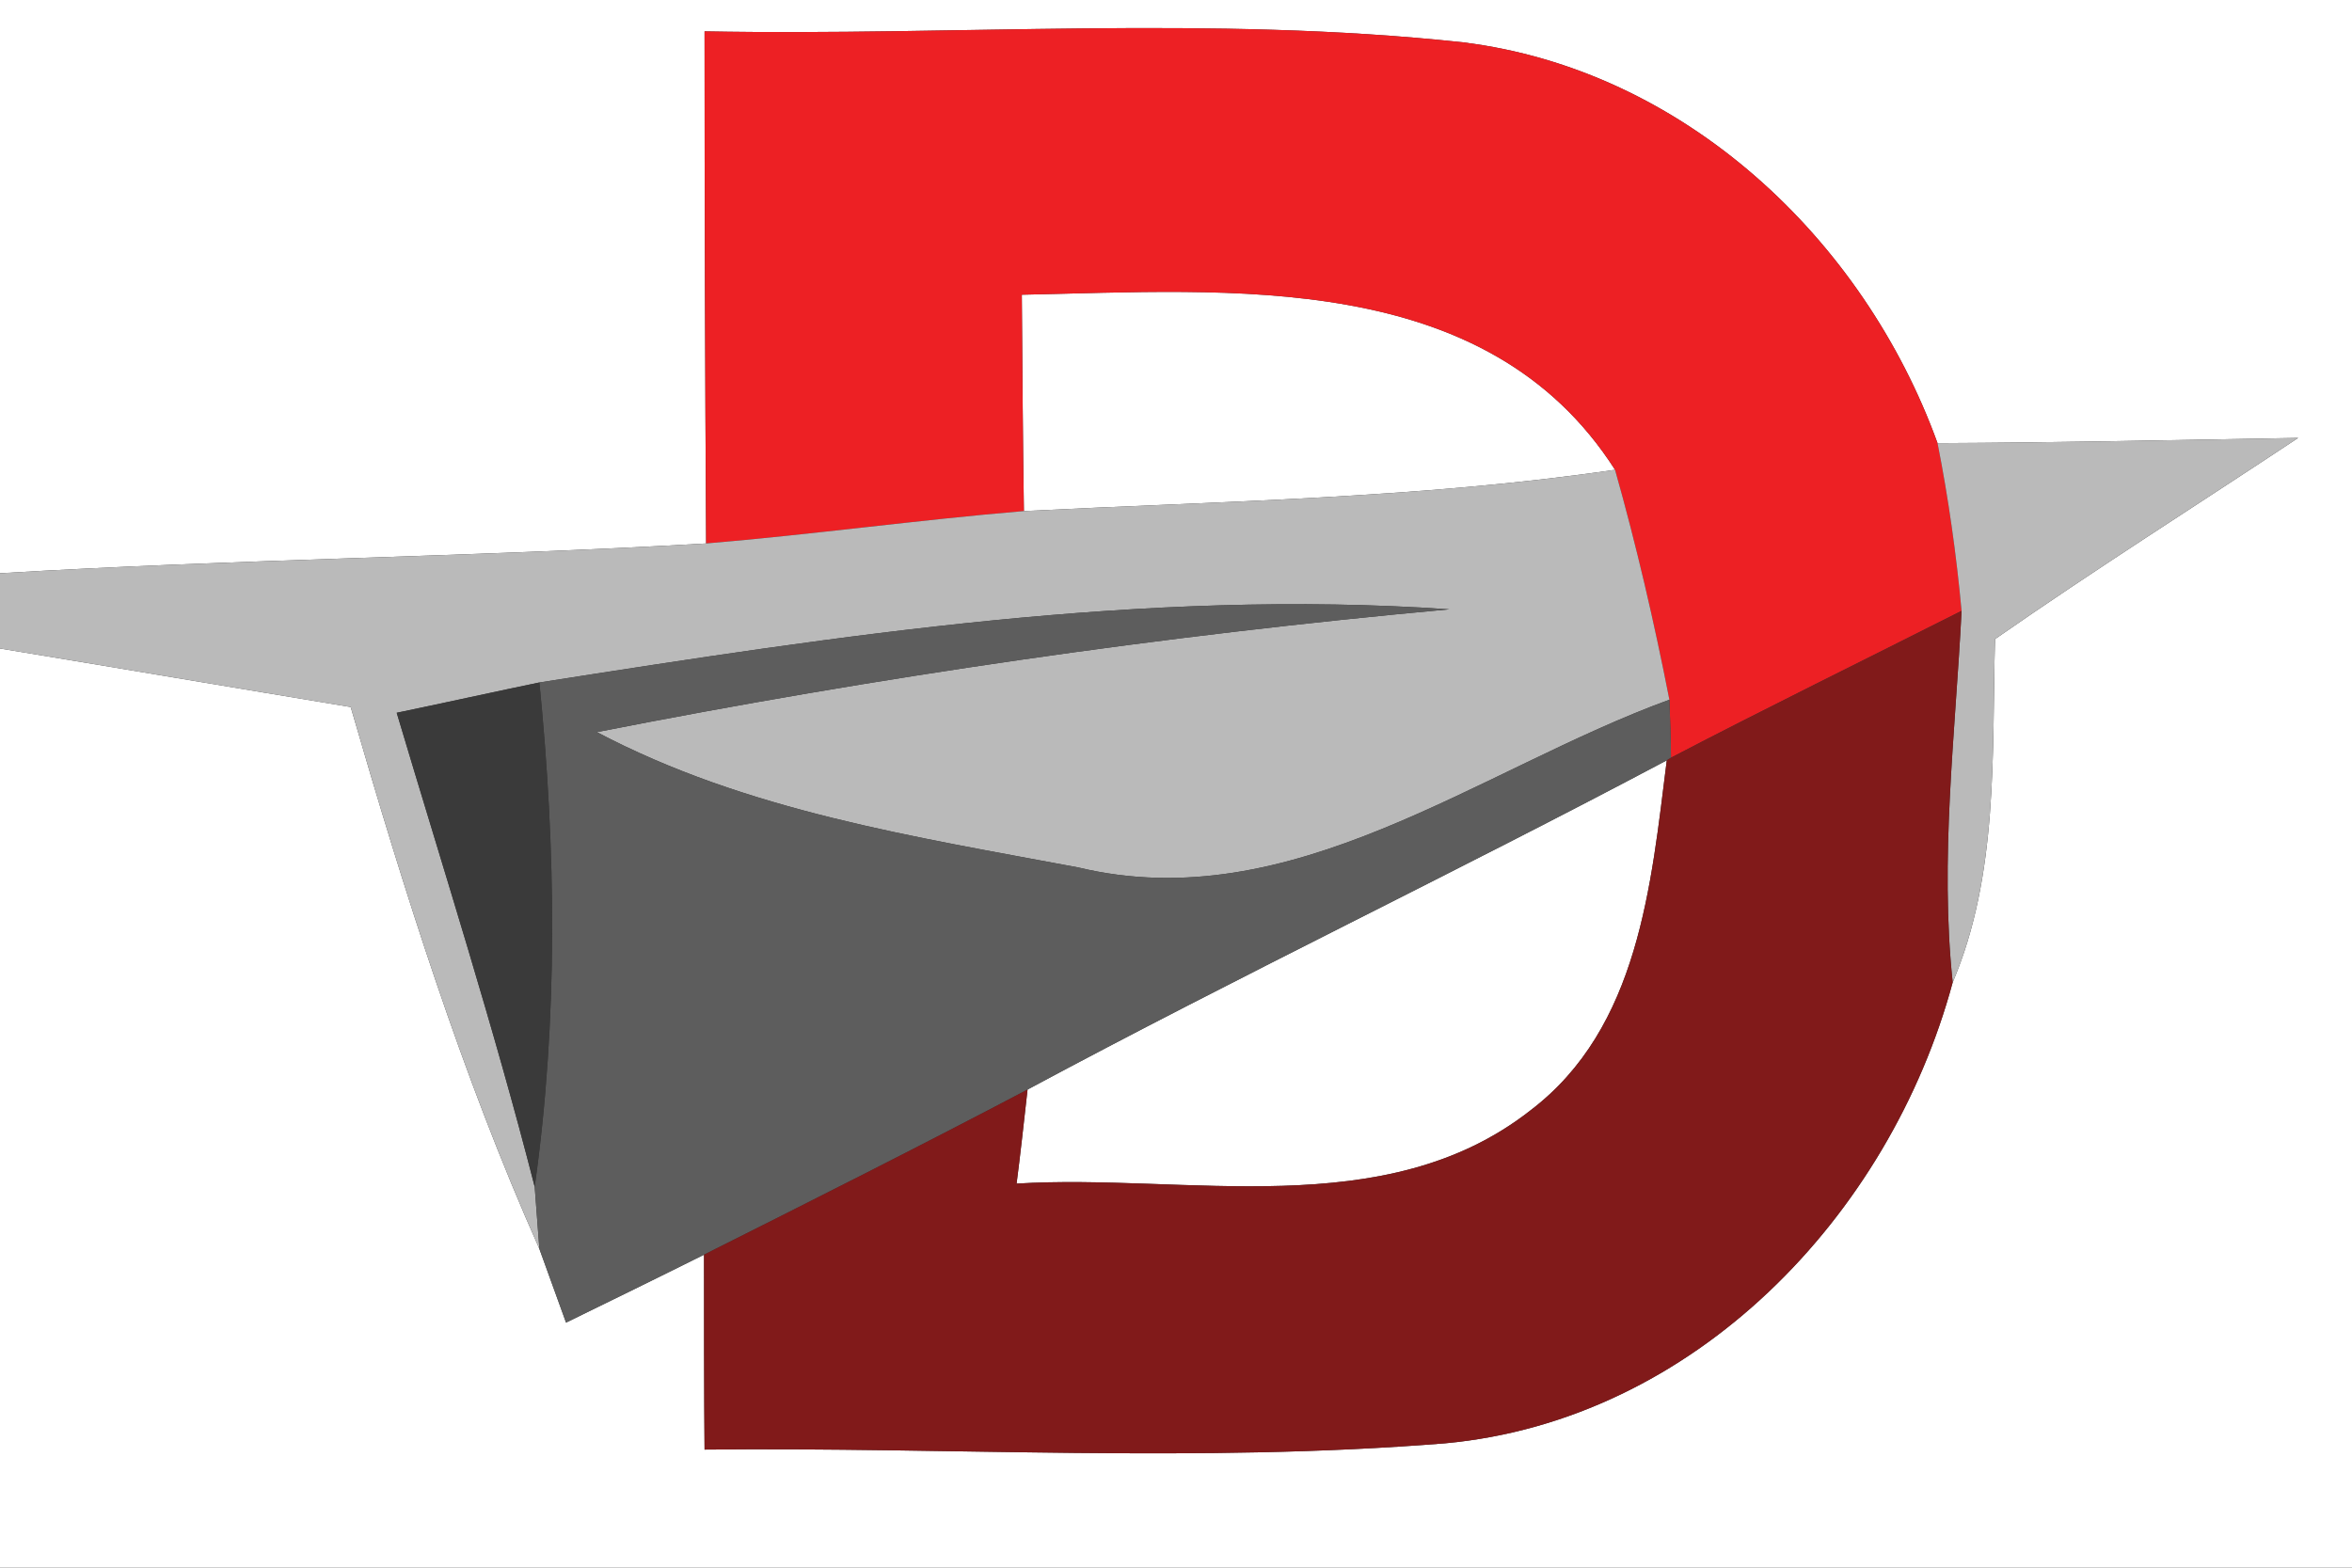
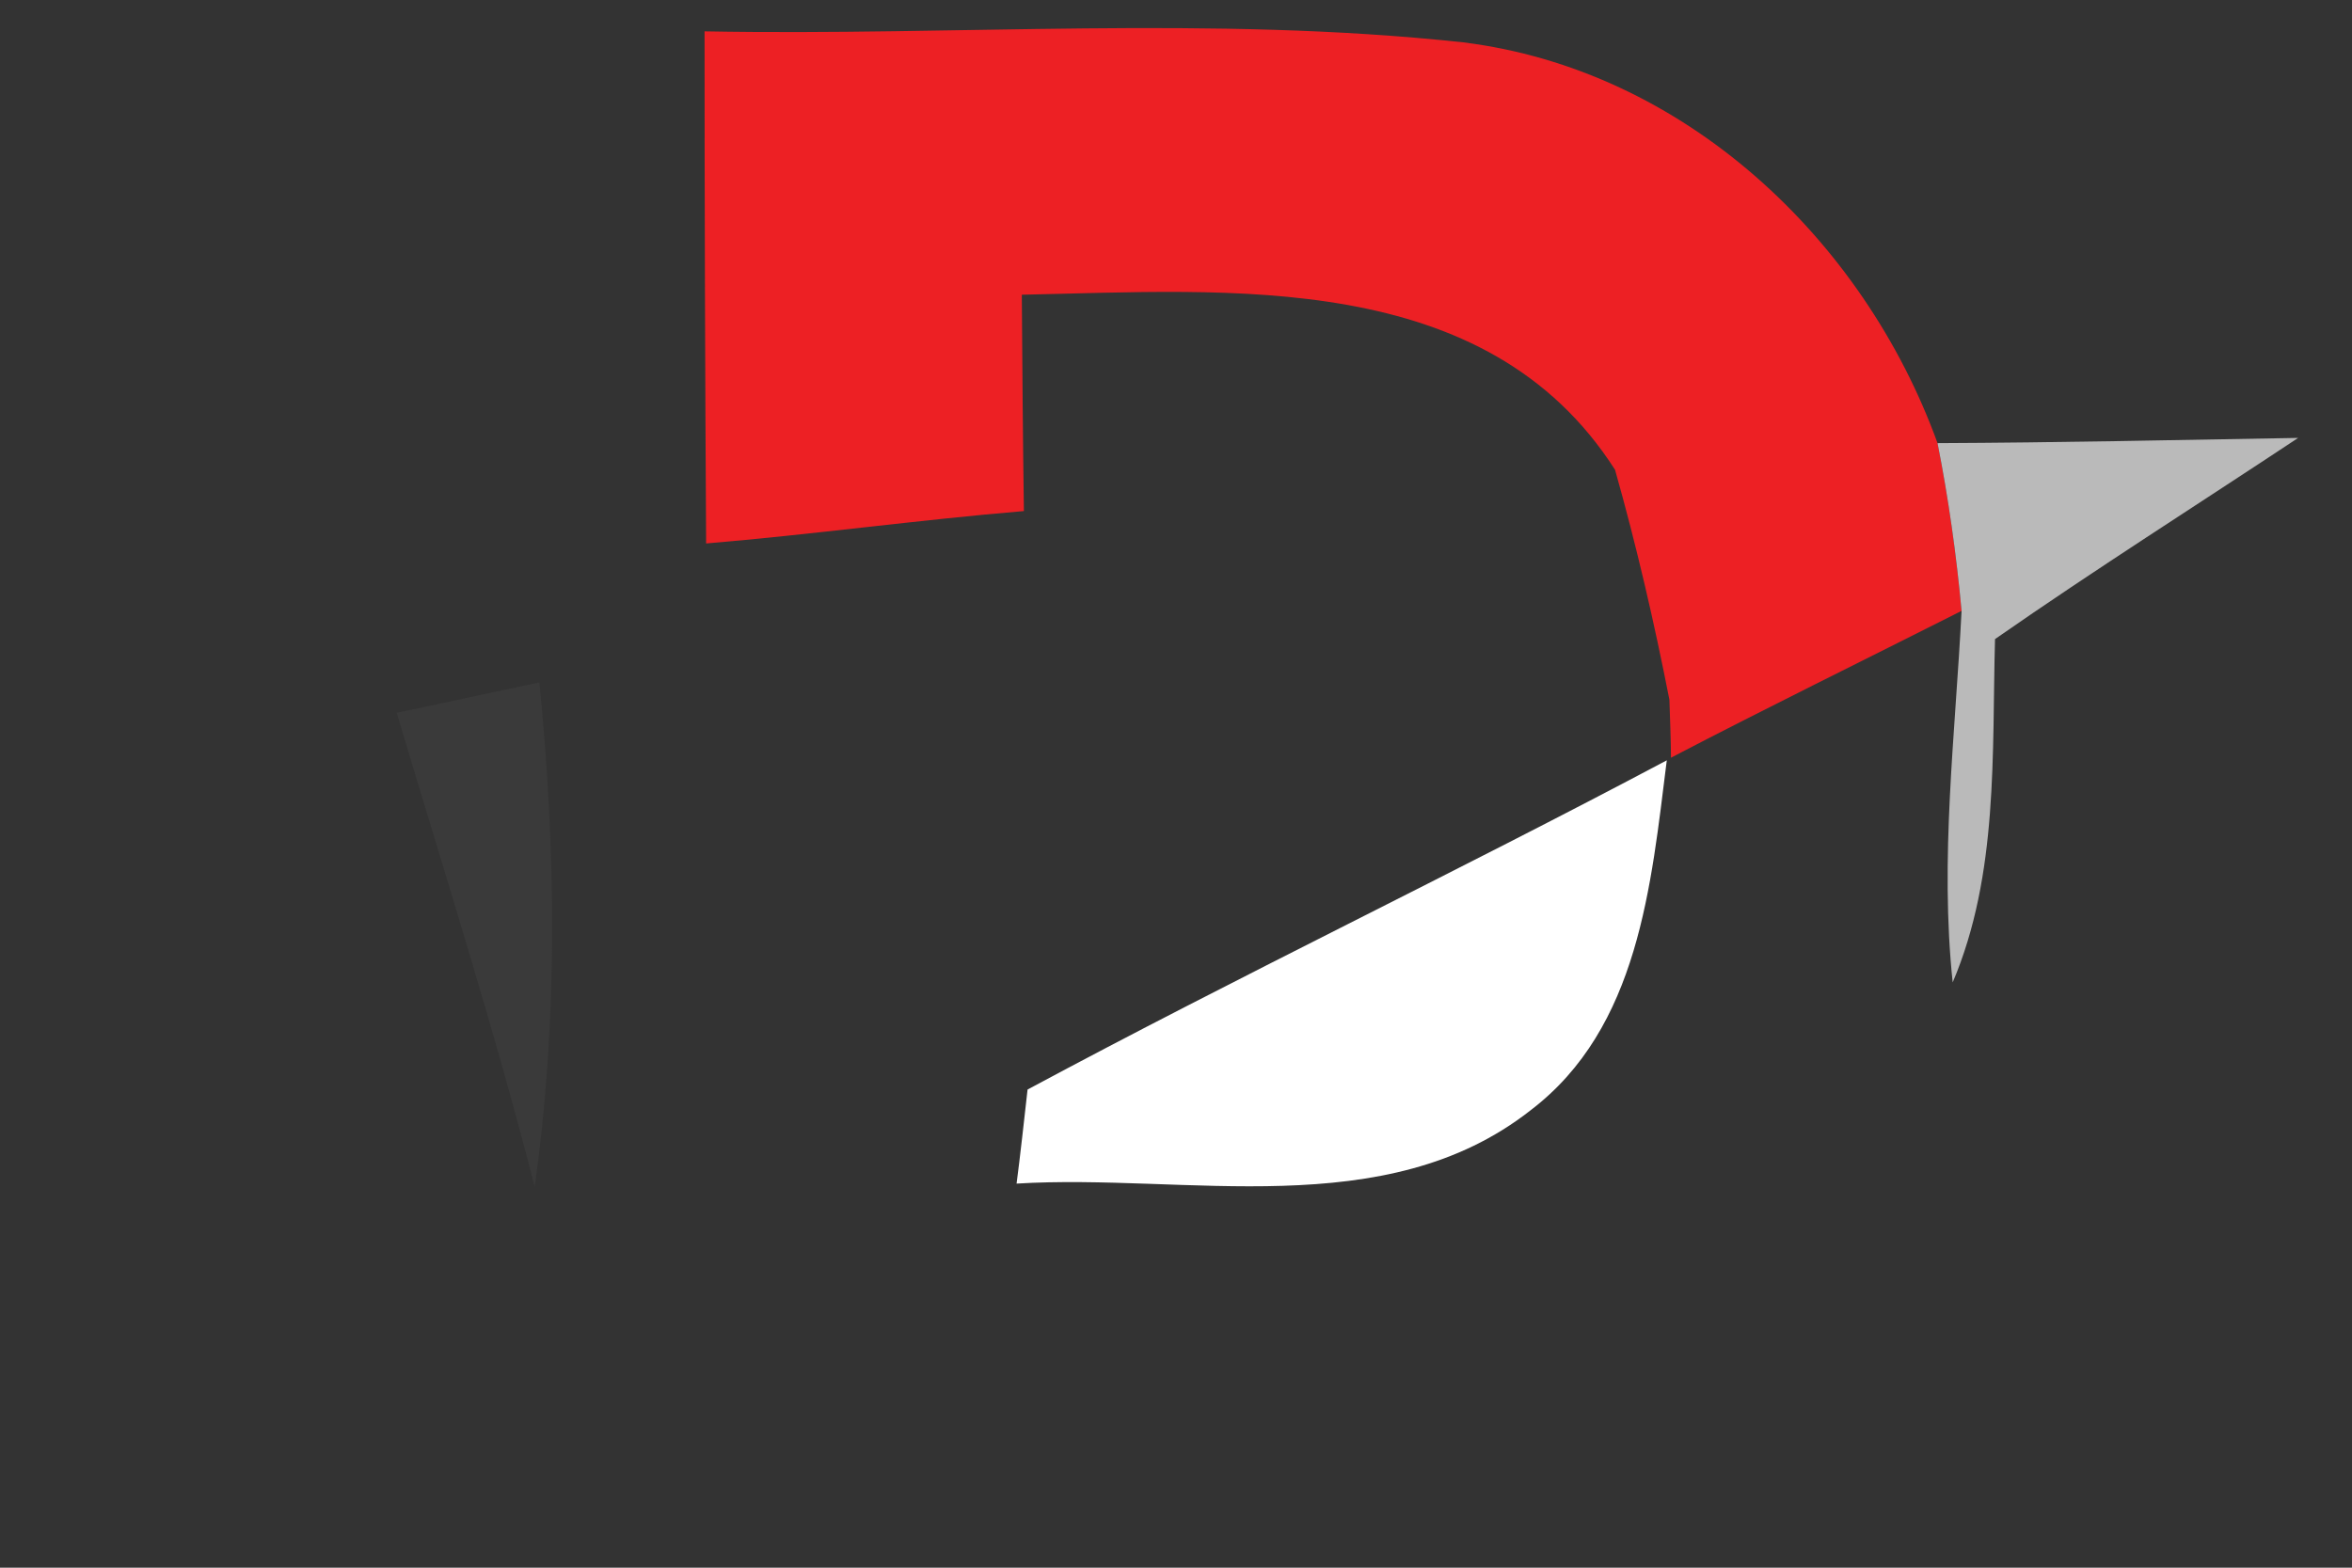
<svg xmlns="http://www.w3.org/2000/svg" width="45pt" height="30pt" viewBox="0 0 45 30" version="1.1">
  <rect x="0" y="0" width="45" height="30" fill="#333333" stroke="none" />
  <g id="#ffffffff">
-     <path fill="#ffffff" opacity="1.00" d=" M 0.00 0.00 L 45.00 0.00 L 45.00 30.00 L 0.00 30.00 L 0.00 12.41 C 2.24 12.78 4.47 13.16 6.71 13.53 C 7.73 17.05 8.83 20.55 10.32 23.90 C 10.45 24.25 10.70 24.96 10.83 25.31 C 11.71 24.88 12.59 24.45 13.47 24.01 C 13.47 24.95 13.47 26.81 13.48 27.74 C 18.20 27.69 22.93 28.00 27.65 27.62 C 32.41 27.18 36.15 23.28 37.36 18.80 C 38.24 16.73 38.11 14.43 38.17 12.23 C 40.08 10.90 42.04 9.66 43.97 8.38 C 41.67 8.42 39.37 8.47 37.07 8.48 C 35.65 4.56 32.21 1.33 27.99 0.81 C 23.17 0.29 18.31 0.69 13.48 0.60 C 13.48 3.86 13.49 7.13 13.51 10.40 C 9.01 10.66 4.50 10.70 0.00 10.97 L 0.00 0.00 Z" />
-     <path fill="#ffffff" opacity="1.00" d=" M 19.55 5.64 C 23.53 5.56 28.43 5.13 30.90 8.99 C 27.15 9.54 23.36 9.59 19.59 9.78 C 19.57 8.40 19.56 7.02 19.55 5.64 Z" />
    <path fill="#ffffff" opacity="1.00" d=" M 19.66 20.85 C 23.70 18.68 27.84 16.70 31.89 14.55 C 31.59 16.93 31.36 19.67 29.28 21.25 C 26.50 23.43 22.70 22.45 19.45 22.65 C 19.51 22.20 19.61 21.30 19.66 20.85 Z" />
  </g>
  <g id="#ed2024ff">
    <path fill="#ed2024" opacity="1.00" d=" M 13.48 0.60 C 18.31 0.69 23.17 0.29 27.99 0.81 C 32.21 1.33 35.65 4.56 37.07 8.48 C 37.28 9.54 37.43 10.61 37.53 11.69 C 35.67 12.63 33.81 13.54 31.97 14.50 C 31.97 14.22 31.95 13.67 31.94 13.39 C 31.65 11.91 31.31 10.44 30.90 8.99 C 28.43 5.13 23.53 5.56 19.55 5.64 C 19.56 7.02 19.57 8.40 19.59 9.78 C 17.56 9.95 15.54 10.23 13.51 10.40 C 13.49 7.13 13.48 3.86 13.48 0.60 Z" />
  </g>
  <g id="#bababaff">
    <path fill="#bababa" opacity="1.00" d=" M 37.07 8.48 C 39.37 8.47 41.67 8.42 43.97 8.38 C 42.04 9.66 40.08 10.90 38.17 12.23 C 38.11 14.43 38.24 16.73 37.36 18.80 C 37.11 16.43 37.41 14.06 37.53 11.69 C 37.43 10.61 37.28 9.54 37.07 8.48 Z" />
-     <path fill="#bababa" opacity="1.00" d=" M 30.90 8.99 C 31.31 10.44 31.65 11.91 31.94 13.39 C 28.29 14.72 24.71 17.58 20.63 16.60 C 17.49 16.01 14.28 15.52 11.42 14.01 C 16.81 12.95 22.25 12.16 27.73 11.66 C 21.89 11.26 16.07 12.16 10.32 13.06 C 9.64 13.20 8.27 13.50 7.59 13.64 C 8.49 16.66 9.45 19.66 10.23 22.71 L 10.32 23.90 C 8.83 20.55 7.73 17.05 6.71 13.53 C 4.47 13.16 2.24 12.78 0.00 12.41 L 0.00 10.97 C 4.50 10.70 9.01 10.66 13.51 10.40 C 15.54 10.23 17.56 9.95 19.59 9.78 C 23.36 9.59 27.15 9.54 30.90 8.99 Z" />
  </g>
  <g id="#5d5d5dff">
-     <path fill="#5d5d5d" opacity="1.00" d=" M 10.32 13.06 C 16.07 12.16 21.89 11.26 27.73 11.66 C 22.25 12.16 16.81 12.95 11.42 14.01 C 14.28 15.52 17.49 16.01 20.63 16.60 C 24.71 17.58 28.29 14.72 31.94 13.39 C 31.95 13.67 31.97 14.22 31.97 14.50 L 31.89 14.55 C 27.84 16.70 23.70 18.68 19.66 20.85 C 17.61 21.93 15.54 22.97 13.47 24.01 C 12.59 24.45 11.71 24.88 10.83 25.31 C 10.70 24.96 10.45 24.25 10.32 23.90 L 10.23 22.71 C 10.68 19.51 10.64 16.27 10.32 13.06 Z" />
-   </g>
+     </g>
  <g id="#811a1aff">
-     <path fill="#811a1a" opacity="1.00" d=" M 31.97 14.50 C 33.81 13.54 35.67 12.63 37.53 11.69 C 37.41 14.06 37.11 16.43 37.36 18.80 C 36.15 23.28 32.41 27.18 27.65 27.62 C 22.93 28.00 18.20 27.69 13.48 27.74 C 13.47 26.81 13.47 24.95 13.47 24.01 C 15.54 22.97 17.61 21.93 19.66 20.85 C 19.61 21.30 19.51 22.20 19.45 22.65 C 22.70 22.45 26.50 23.43 29.28 21.25 C 31.36 19.67 31.59 16.93 31.89 14.55 L 31.97 14.50 Z" />
-   </g>
+     </g>
  <g id="#3a3a3aff">
    <path fill="#3a3a3a" opacity="1.00" d=" M 7.59 13.64 C 8.27 13.50 9.64 13.20 10.32 13.06 C 10.64 16.27 10.68 19.51 10.23 22.71 C 9.45 19.66 8.49 16.66 7.59 13.64 Z" />
  </g>
</svg>